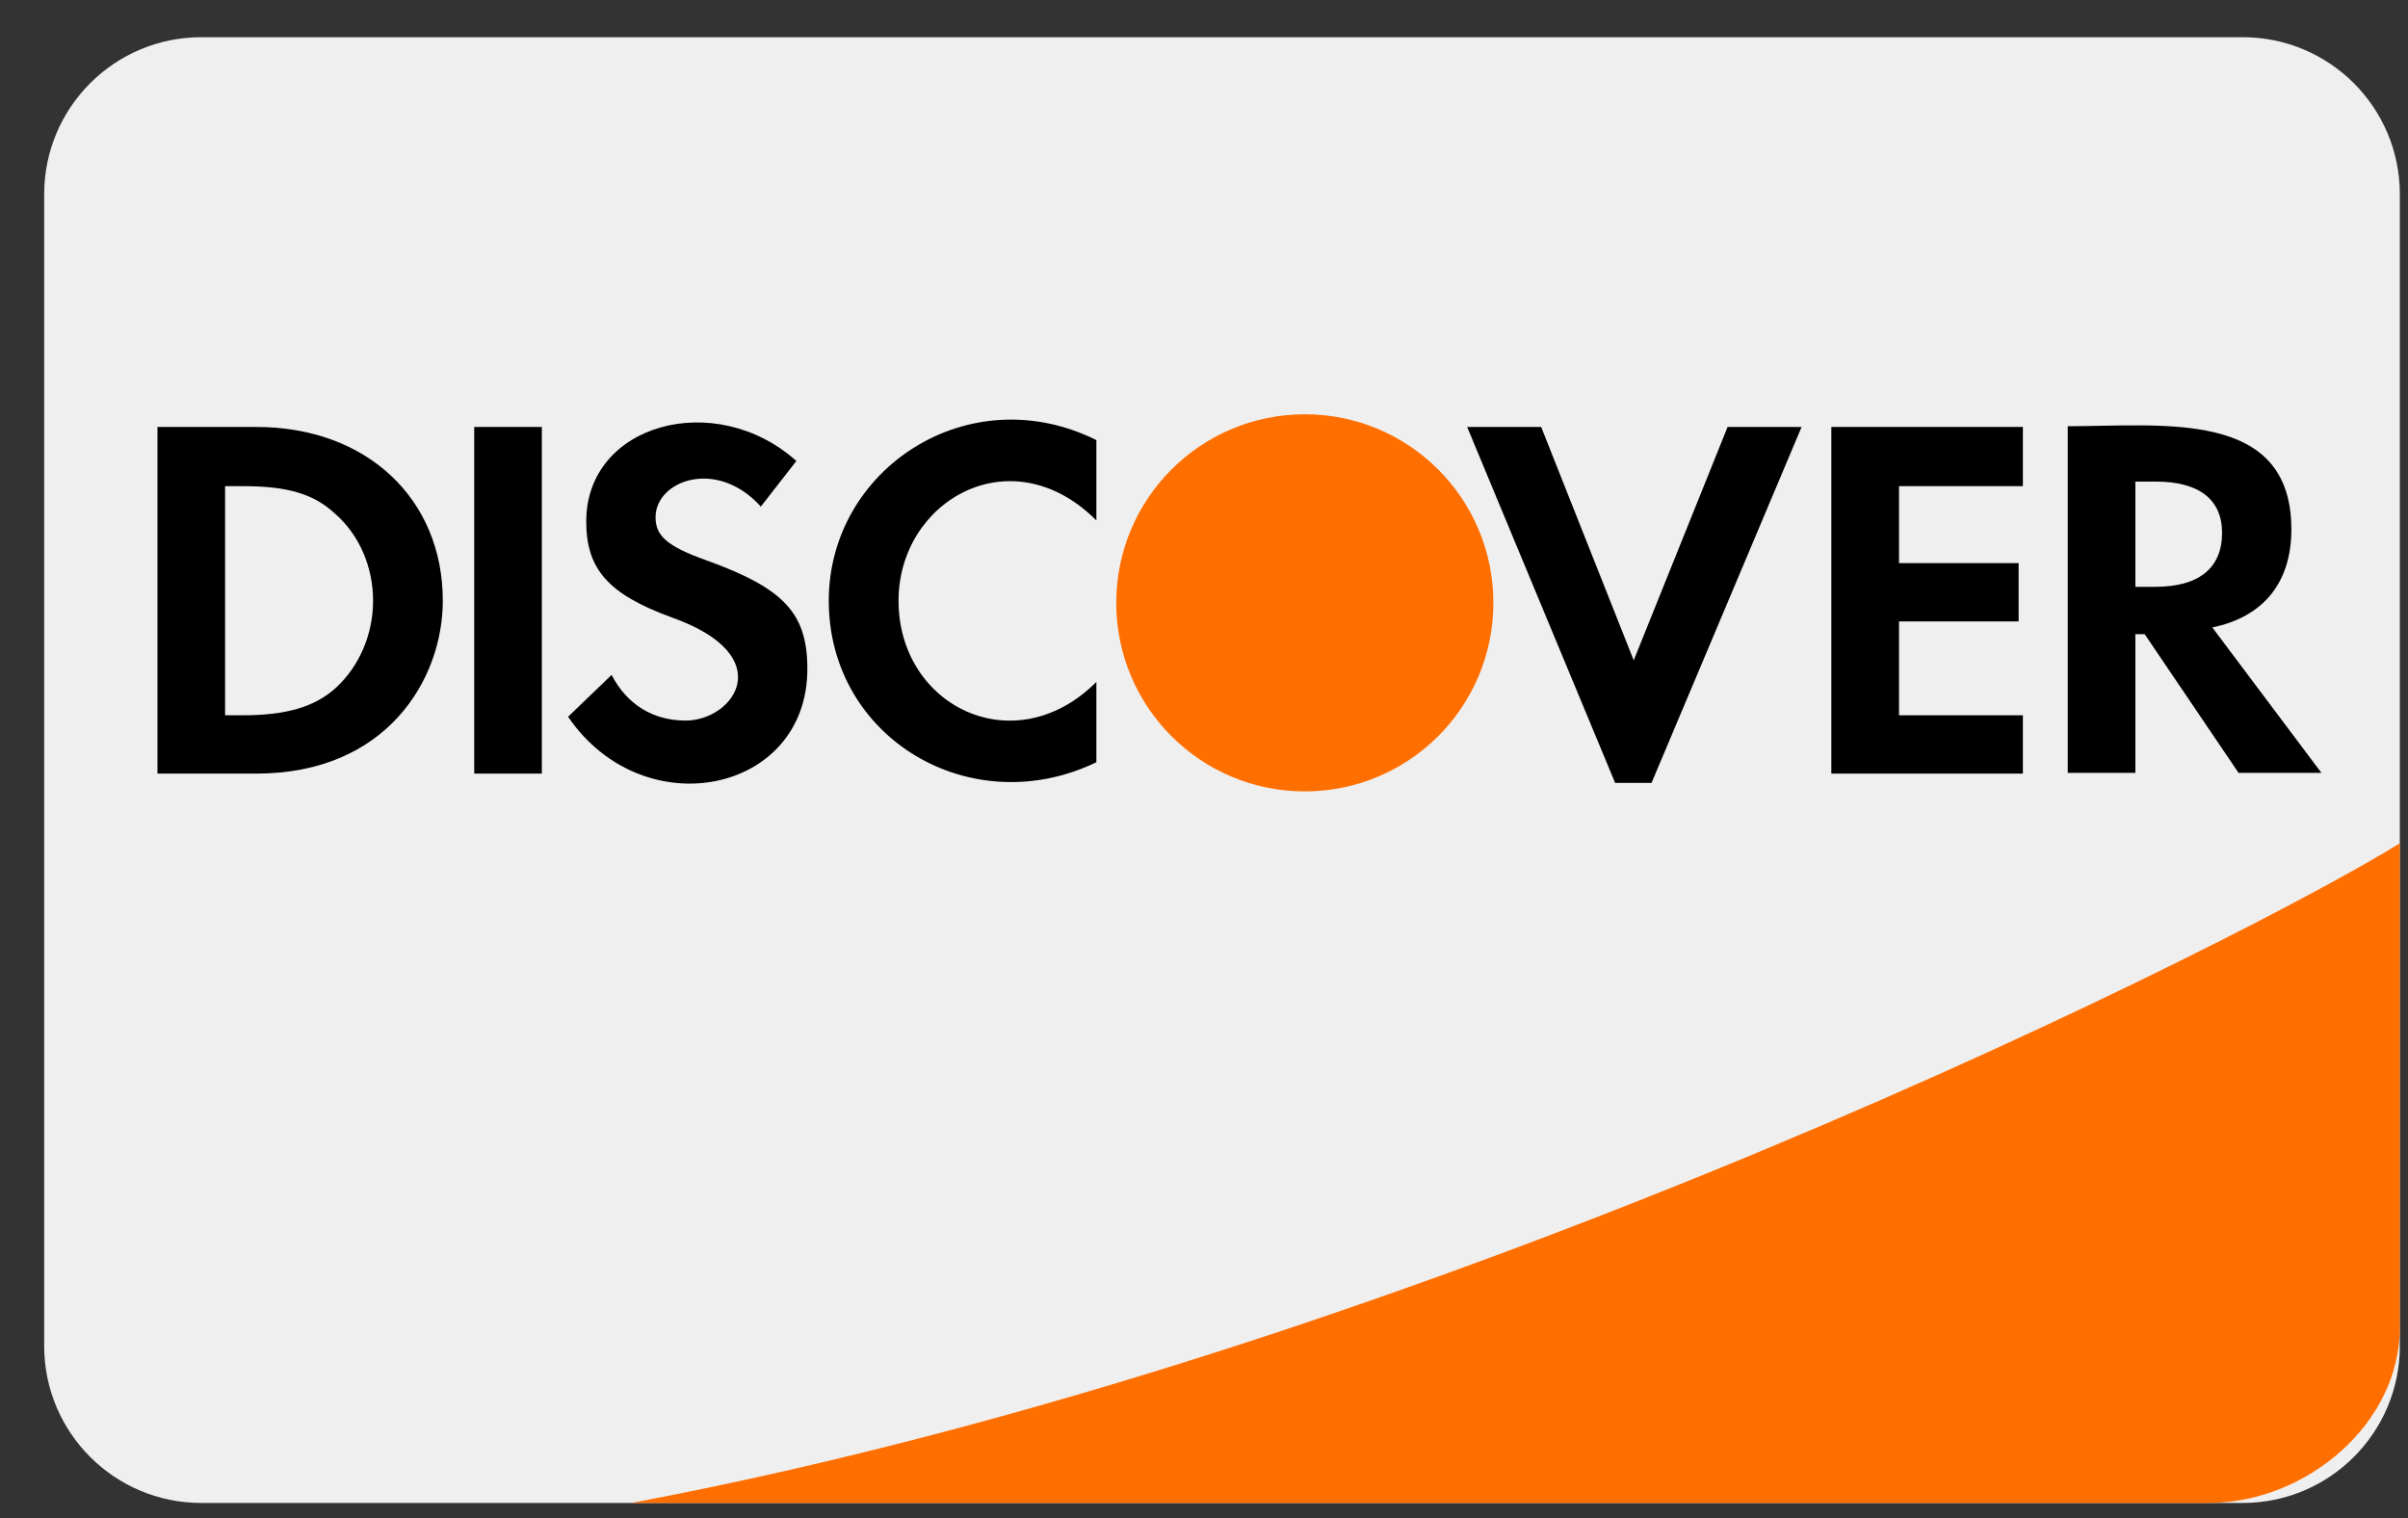
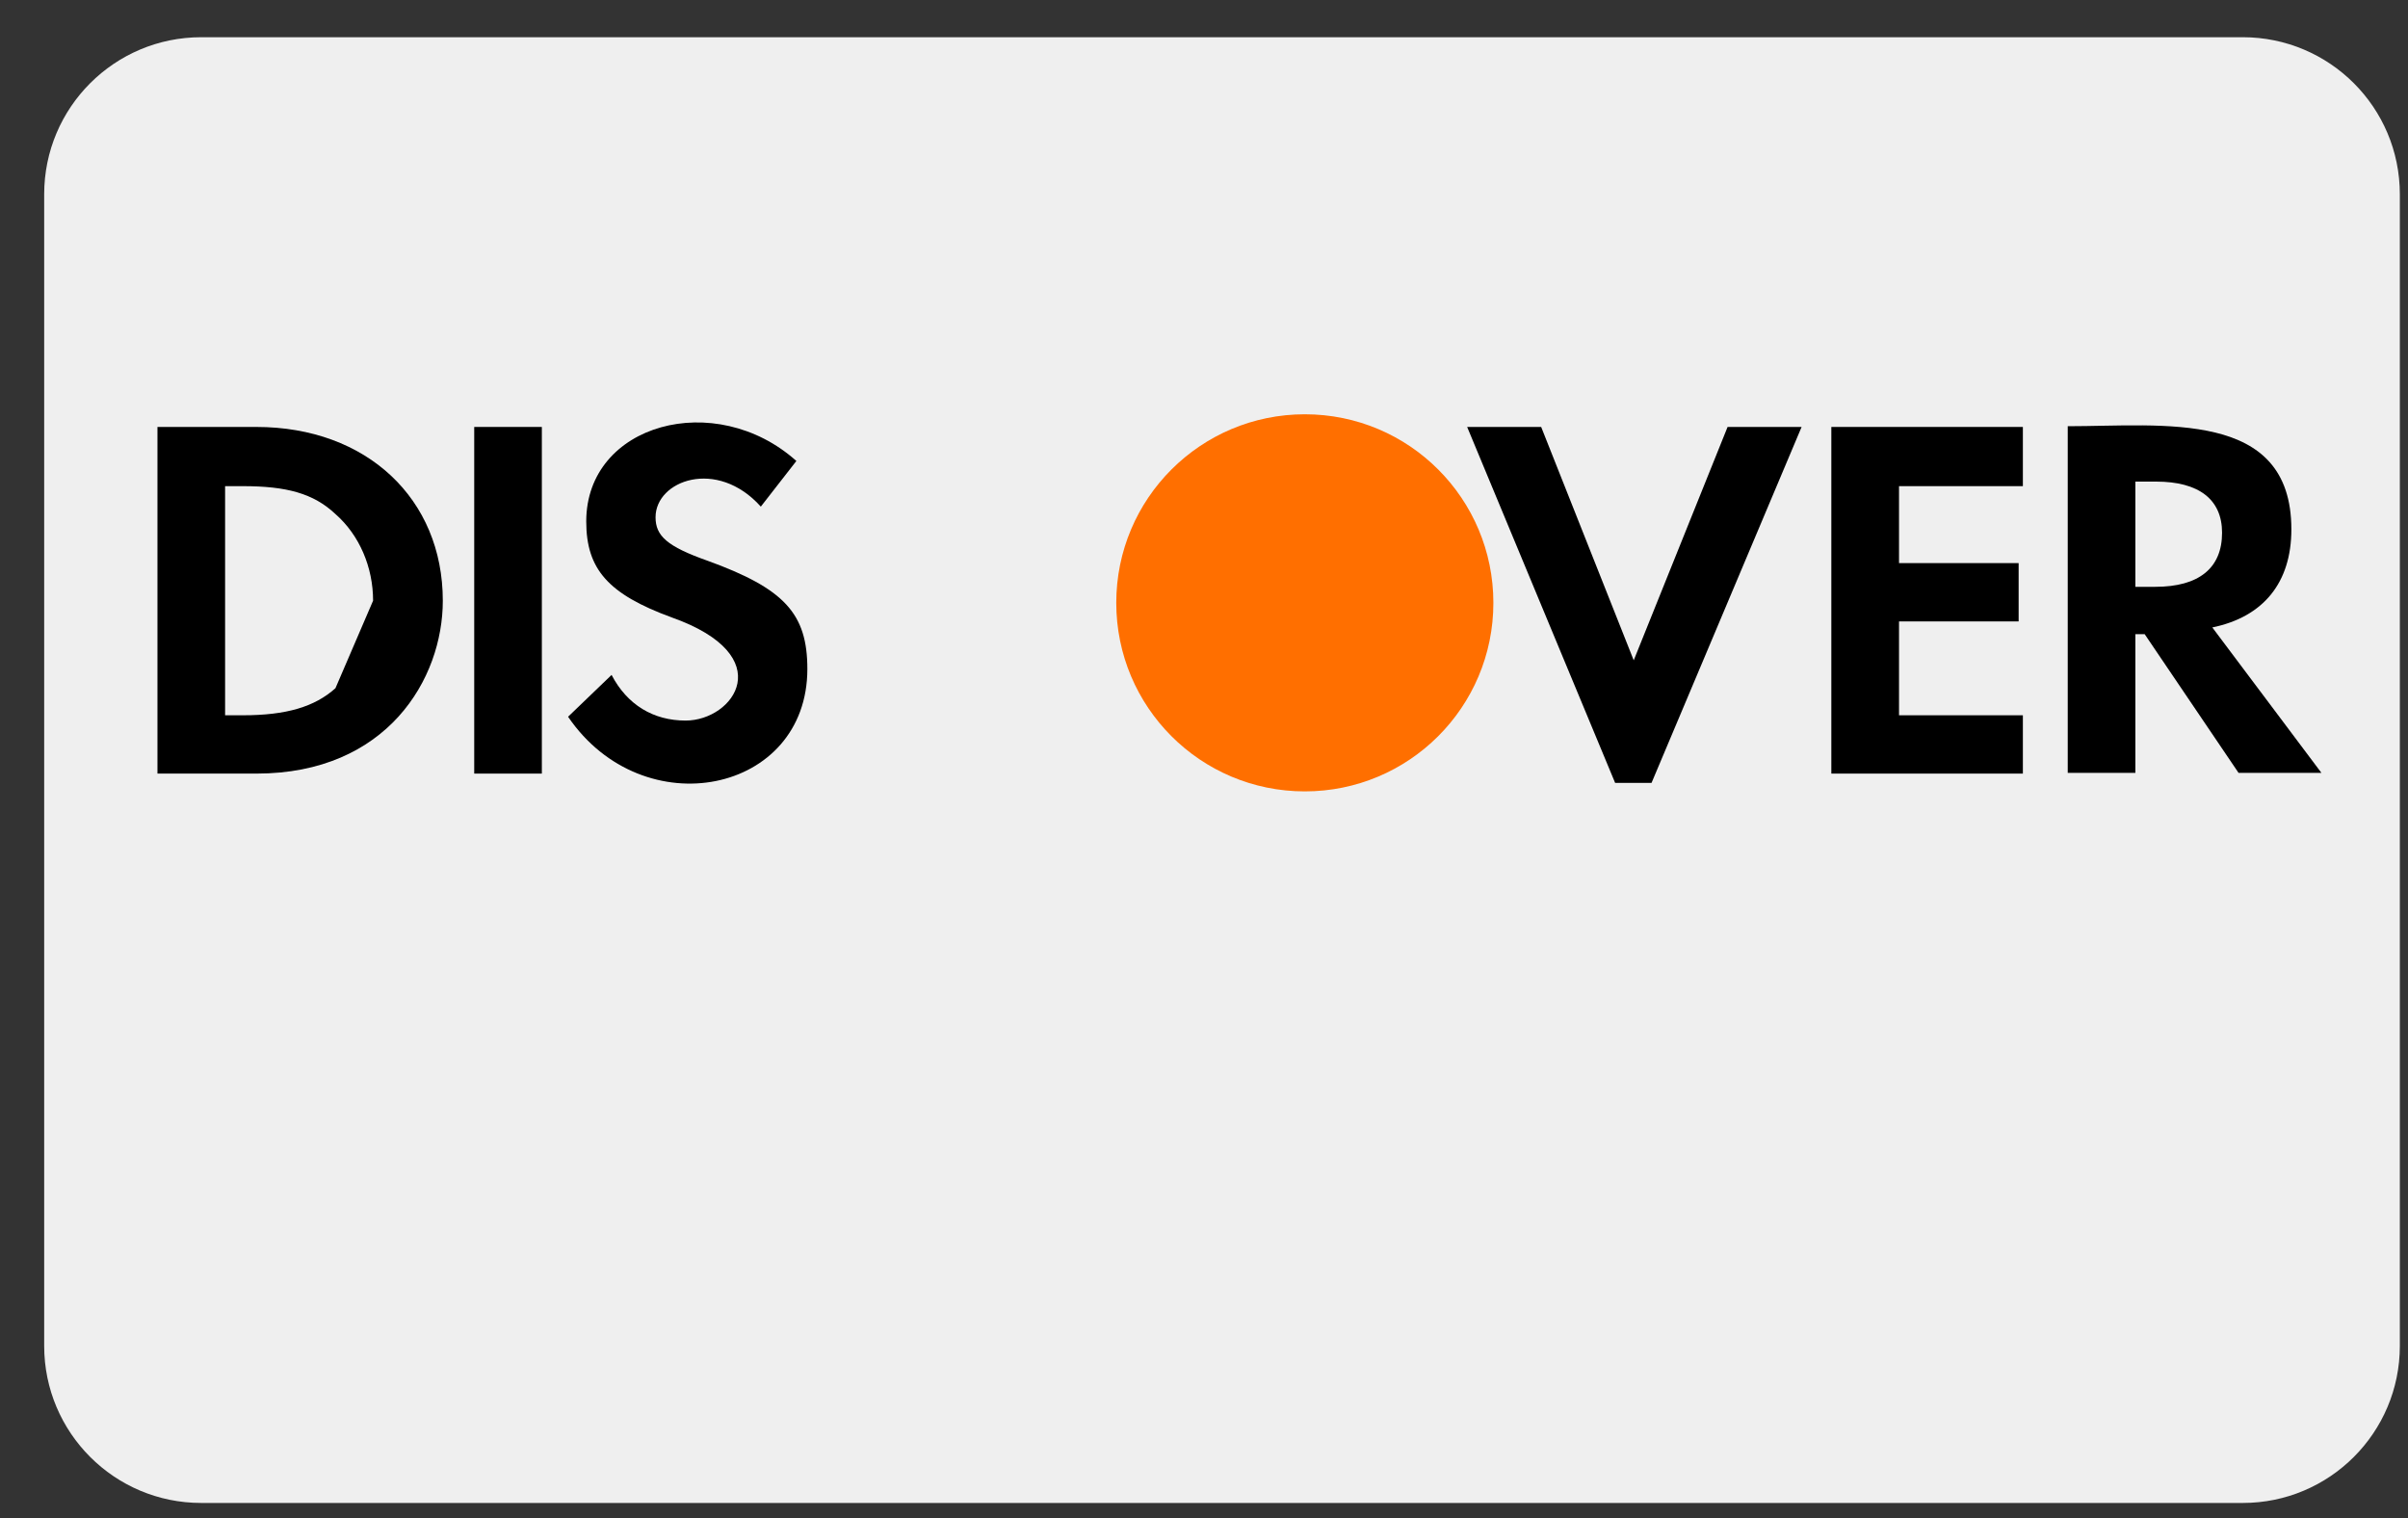
<svg xmlns="http://www.w3.org/2000/svg" width="46" height="29" viewBox="0 0 46 29" fill="none">
  <rect x="0" y="0" width="46" height="29" fill="#333333" stroke="none" />
  <path d="M42.844 0.711H3.844C2.187 0.711 0.844 2.054 0.844 3.711V25.711C0.844 27.368 2.187 28.711 3.844 28.711H42.844C44.501 28.711 45.844 27.368 45.844 25.711V3.711C45.844 2.054 44.501 0.711 42.844 0.711Z" fill="#EFEFEF" />
-   <path d="M45.843 25.364V16.109C43.136 17.8 27.455 25.82 12.059 28.711H42.233C44.067 28.689 45.843 27.198 45.843 25.364Z" fill="#FF6F00" />
  <path d="M42.262 11.986C43.239 11.784 43.772 11.13 43.772 10.112C43.772 7.81 41.325 8.142 39.5 8.142V14.764H40.792V12.115H40.97L42.763 14.764H44.346L42.262 11.986ZM41.172 11.21H40.792V9.2H41.188C42.003 9.2 42.448 9.539 42.448 10.177C42.448 10.855 42.003 11.21 41.172 11.21Z" fill="black" />
  <path d="M34.984 8.156H38.643V9.287H36.277V10.757H38.562V11.871H36.277V13.664H38.643V14.778H34.984V8.156Z" fill="black" />
  <path d="M29.441 8.156L31.209 12.614L33.002 8.156H34.416L31.549 14.956H30.854L28.027 8.156H29.441Z" fill="black" />
  <path d="M24.926 7.914C26.921 7.914 28.528 9.529 28.528 11.516C28.528 13.511 26.913 15.118 24.926 15.118C22.931 15.118 21.324 13.503 21.324 11.516C21.324 9.521 22.94 7.914 24.926 7.914Z" fill="#FF6F00" />
-   <path d="M20.944 8.407V9.942C19.321 8.318 17.165 9.562 17.165 11.476C17.165 13.495 19.385 14.585 20.944 13.027V14.561C18.546 15.716 15.832 14.101 15.832 11.476C15.832 8.956 18.505 7.196 20.944 8.407Z" fill="black" />
  <path d="M13.097 13.765C14.017 13.765 14.906 12.529 12.83 11.794C11.619 11.35 11.199 10.874 11.199 9.961C11.199 8.087 13.67 7.425 15.213 8.806L14.534 9.678C13.694 8.742 12.523 9.178 12.523 9.881C12.523 10.236 12.741 10.438 13.517 10.712C14.986 11.245 15.423 11.722 15.423 12.78C15.423 15.162 12.289 15.8 10.852 13.692L11.683 12.893C11.982 13.466 12.483 13.765 13.097 13.765Z" fill="black" />
  <path d="M10.351 8.156H9.059V14.778H10.351V8.156Z" fill="black" />
-   <path d="M4.898 8.156H3.008V14.778H4.898C7.393 14.778 8.459 12.97 8.459 11.476C8.459 9.529 7.005 8.156 4.898 8.156ZM6.408 13.147C6.012 13.502 5.471 13.664 4.639 13.664H4.3V9.287H4.639C5.471 9.287 5.988 9.424 6.408 9.82C6.868 10.224 7.127 10.837 7.127 11.475C7.127 12.113 6.868 12.727 6.408 13.147Z" fill="black" />
+   <path d="M4.898 8.156H3.008V14.778H4.898C7.393 14.778 8.459 12.97 8.459 11.476C8.459 9.529 7.005 8.156 4.898 8.156ZM6.408 13.147C6.012 13.502 5.471 13.664 4.639 13.664H4.3V9.287H4.639C5.471 9.287 5.988 9.424 6.408 9.82C6.868 10.224 7.127 10.837 7.127 11.475Z" fill="black" />
</svg>